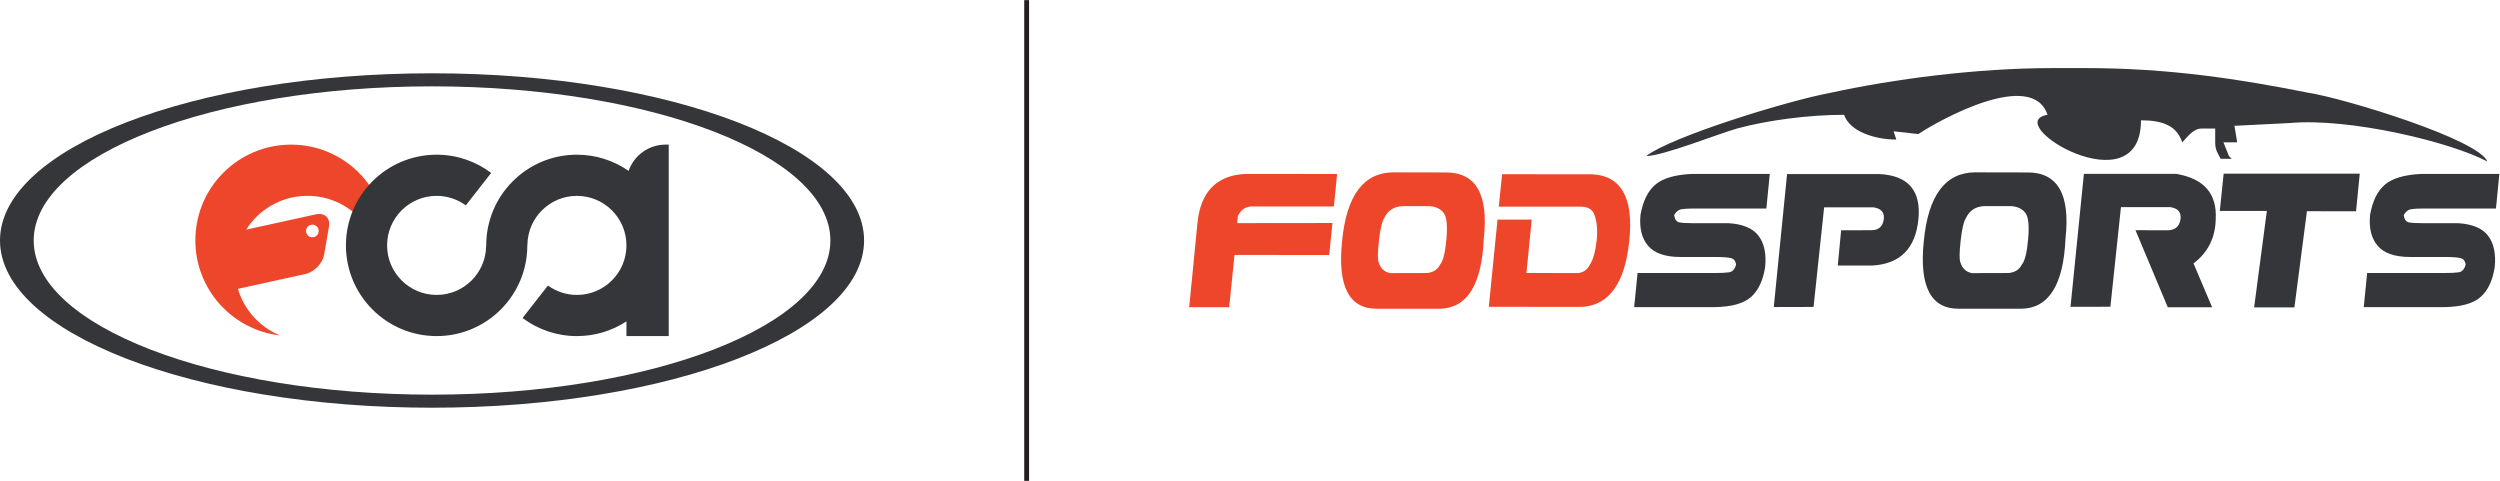
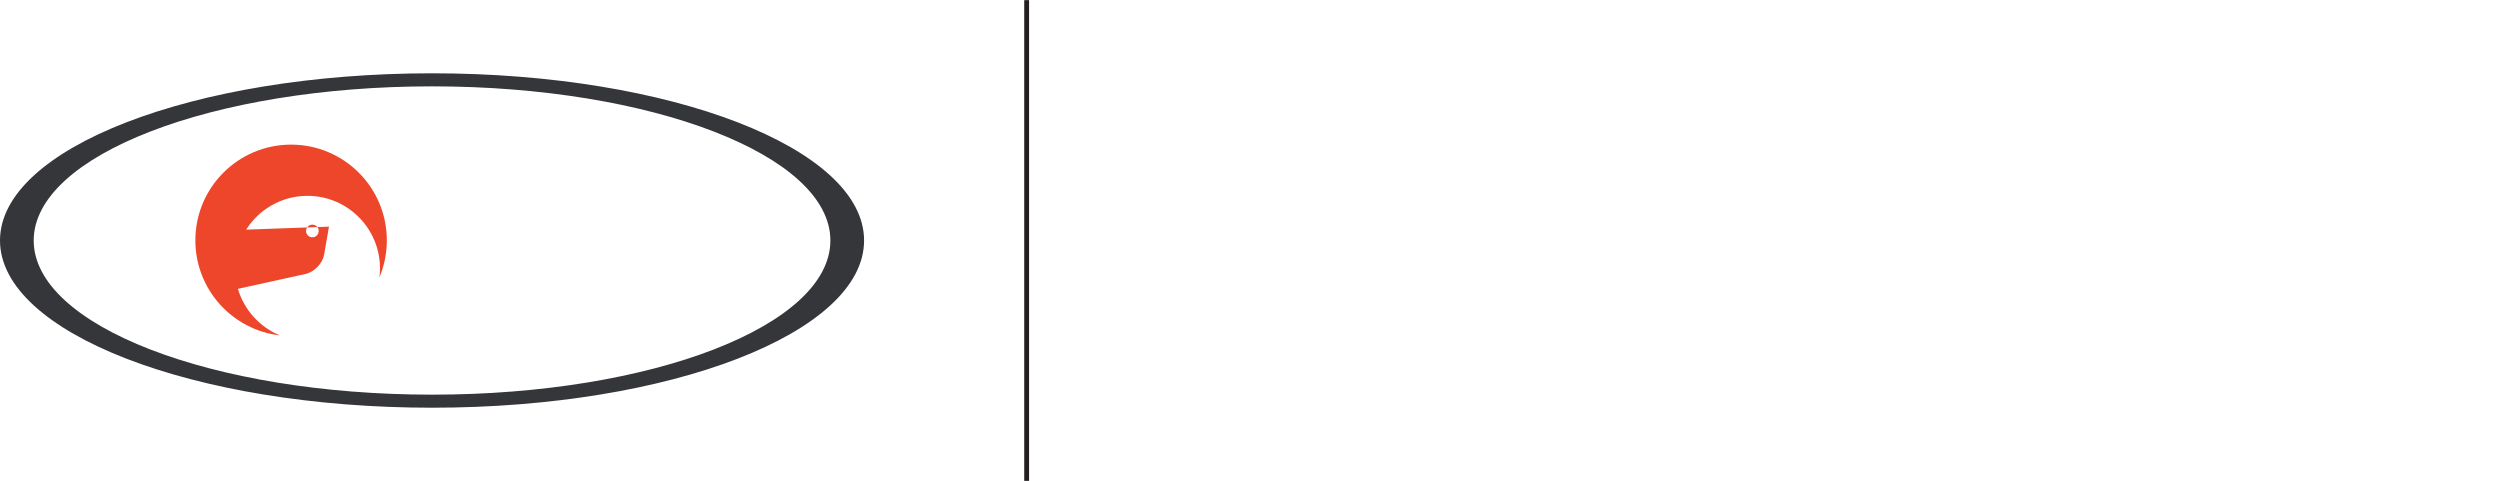
<svg xmlns="http://www.w3.org/2000/svg" version="1.1" id="svg2" xml:space="preserve" width="1250.693" height="240.573" viewBox="0 0 1250.693 240.573">
  <defs id="defs6" />
  <g id="g8" transform="matrix(1.333,0,0,-1.333,0,240.573)">
    <g id="g10" transform="scale(0.1)">
      <path d="m 3843.94,0 h 18.18 v 1804.28 h -18.18 V 0" style="fill:#231f20;fill-opacity:1;fill-rule:nonzero;stroke:none" id="path12" />
      <path d="m 1621.47,323.602 c -825.654,0 -1494.978,259.019 -1494.978,578.543 0,319.515 669.324,578.535 1494.978,578.535 825.65,0 1494.98,-259.02 1494.98,-578.535 0,-319.524 -669.33,-578.543 -1494.98,-578.543 z m 0,1206.078 C 725.961,1529.68 0,1248.72 0,902.145 0,555.559 725.961,274.602 1621.47,274.602 c 895.51,0 1621.47,280.957 1621.47,627.543 0,346.575 -725.96,627.535 -1621.47,627.535" style="fill:#353639;fill-opacity:1;fill-rule:nonzero;stroke:none" id="path14" />
-       <path d="m 1172.32,961.652 c 13.12,0 23.75,-10.629 23.75,-23.742 0,-13.113 -10.63,-23.746 -23.75,-23.746 -13.11,0 -23.74,10.633 -23.74,23.746 0,13.113 10.63,23.742 23.74,23.742 z m 279.44,-58.957 c 0,198.425 -160.86,359.285 -359.28,359.285 -198.433,0 -359.285,-160.86 -359.285,-359.285 0,-184.215 138.66,-335.957 317.285,-356.765 -75.71,31.172 -134.25,95.48 -157.589,174.871 L 1146.54,776.5 c 32.93,7.23 64.2,39.629 69.86,72.363 l 18.2,105.246 c 5.66,32.731 -16.44,53.411 -49.37,46.171 L 923.898,942.895 c 48.227,76.215 133.202,126.855 230.062,126.855 150.29,0 272.12,-121.828 272.12,-272.121 0,-11.449 -0.79,-22.707 -2.16,-33.789 17.92,42.719 27.84,89.625 27.84,138.855" style="fill:#ed462b;fill-opacity:1;fill-rule:nonzero;stroke:none" id="path16" />
-       <path d="m 2497.82,1261.98 c -64.17,0 -118.69,-41.19 -138.64,-98.57 -55.05,38.27 -121.88,60.77 -194.01,60.77 -187.99,0 -340.38,-152.39 -340.38,-340.383 0,-1.012 0.07,-2 0.08,-3.004 l -0.43,-0.555 c -1.91,-101.008 -84.32,-182.316 -185.78,-182.316 -102.66,0 -185.87,83.219 -185.87,185.875 0,102.652 83.21,185.873 185.87,185.873 40.96,0 78.8,-13.28 109.52,-35.73 l 95.17,121.8 c -56.97,42.96 -127.85,68.44 -204.69,68.44 -187.99,0 -340.39,-152.39 -340.39,-340.383 0,-187.988 152.4,-340.387 340.39,-340.387 187.99,0 340.38,152.399 340.38,340.387 0,0.57 -0.05,1.133 -0.05,1.703 l 0.36,0.461 c 1.17,101.652 83.89,183.709 185.82,183.709 102.65,0 185.87,-83.221 185.87,-185.873 0,-102.656 -83.22,-185.875 -185.87,-185.875 -40.67,0 -78.25,13.098 -108.85,35.25 l -95.19,-121.844 c 56.86,-42.637 127.49,-67.918 204.04,-67.918 68.61,0 132.42,20.371 185.87,55.289 V 543.41 h 158.71 v 718.57 h -11.93" style="fill:#353639;fill-opacity:1;fill-rule:nonzero;stroke:none" id="path18" />
-       <path d="m 6178.23,1219.14 c 61.95,0 268.21,82.5 340.43,103.16 113.44,30.95 268.21,51.56 402.29,51.56 20.67,-61.89 113.52,-92.83 196.02,-92.83 l -10.25,30.94 92.83,-10.33 c 81.42,54.32 427.24,245 484.87,72.22 -181.09,-30.16 350.76,-352.23 350.76,-20.61 82.44,0 134.1,-20.67 154.69,-82.61 20.61,20.66 41.24,51.66 72.24,51.66 h 51.53 v -51.66 c 0,-30.89 10.36,-41.22 20.66,-61.83 h 41.25 l -10.33,10.33 -20.67,51.5 h 51.67 l -10.36,61.94 206.38,10.33 c 226.93,20.67 608.61,-72.27 742.71,-144.43 -30.91,82.55 -536.45,237.26 -670.52,257.93 -257.96,51.55 -526.15,92.83 -835.66,92.83 h -123.74 c -288.85,0 -598.31,-41.28 -835.66,-92.83 -164.99,-31 -598.31,-165.11 -691.14,-237.27" style="fill:#353639;fill-opacity:1;fill-rule:evenodd;stroke:none" id="path20" />
-       <path d="m 4463.13,651.891 30.63,312.929 c 10.98,119.37 71.2,181.82 180.71,187.24 l 343.63,-0.34 -12.06,-121.91 h -304.43 c -25.92,0.96 -44.55,-11.24 -55.96,-36.419 l -2.57,-26.028 357.59,0.395 -12.16,-120.102 -355.4,0.336 -19.98,-196.101 z m 1157.11,328.742 -32.75,-327.274 350.09,-0.398 c 101.8,6.219 160.98,89.16 177.24,248.848 16.32,159.741 -29.67,242.571 -137.72,248.781 l -339.69,0.4 -12.54,-121.97 h 311.97 c 22.76,-0.96 37.95,-9.82 45.6,-26.71 10.98,-27.267 14.14,-60.978 9.74,-100.9 -4.38,-39.922 -12.4,-69.109 -23.97,-87.578 -9.12,-19.82 -23.97,-31.051 -44.64,-33.934 l -194.92,0.34 19.94,200.395 z M 5404.04,646.02 h -235.92 c -105.14,-0.45 -148.81,84.082 -131.28,253.472 16.43,171.318 80.41,257.428 191.87,258.438 l 193.45,-0.39 c 116.21,2.2 165.11,-80.52 146.53,-248.056 -7.57,-173.406 -62.45,-261.265 -164.65,-263.464 z m -208.93,340.484 c -8.49,-12.816 -15.19,-41.5 -20.07,-86.051 -4.86,-44.664 -5.11,-71.543 -0.59,-80.801 6.94,-22.64 21.28,-35.914 43.19,-39.922 l 138.01,0.391 c 23.2,2.32 39.63,12.879 49.12,31.734 11.46,13.27 19.37,45.399 23.74,96.387 4.38,50.988 0.85,83.457 -10.58,97.458 -10.96,14.74 -28.01,23.27 -51.36,25.3 h -106.24 c -30.66,-2.32 -52.29,-17.11 -65.22,-44.496" style="fill:#ed462b;fill-opacity:1;fill-rule:nonzero;stroke:none" id="path22" />
-       <path d="m 6629.22,1022.08 h -276.34 c -18.72,0 -33.2,-0.85 -43.31,-2.71 -10.11,-1.69 -18.86,-8.98 -26.54,-21.854 2.46,-16.203 8.81,-25.184 19.26,-27.274 10.44,-2.09 26.65,-3.047 48.53,-3.047 h 135.09 c 54.12,-3.05 92.1,-18.75 113.72,-47.093 21.57,-28.235 29.96,-67.649 24.96,-118.243 -8.13,-50.648 -25.92,-88.031 -53.53,-112.187 -27.5,-24.113 -73.01,-36.652 -136.5,-37.613 h -301.53 l 12.79,128.011 h 286.67 c 24.68,0 43.54,0.84 56.44,2.649 12.9,1.812 21.77,11.351 26.54,28.746 -1.61,13.719 -8.27,22.019 -19.73,24.672 -11.58,2.824 -30.89,4.125 -57.94,4.125 h -130.54 c -57.43,0 -98.17,14 -122.03,42.121 -23.82,28.004 -33.34,66.91 -28.34,116.543 9.26,52.124 28.09,89.844 56.32,113.444 28.26,23.49 73.12,36.59 134.33,39.52 h 294.44 z m 2738.15,0 h -276.32 c -18.72,0 -33.2,-0.85 -43.31,-2.71 -10.1,-1.69 -18.86,-8.98 -26.53,-21.854 2.45,-16.203 8.78,-25.184 19.22,-27.274 10.48,-2.09 26.65,-3.047 48.56,-3.047 h 135.07 c 54.15,-3.05 92.09,-18.75 113.74,-47.093 21.55,-28.235 29.96,-67.649 24.96,-118.243 -8.16,-50.648 -25.92,-88.031 -53.52,-112.187 -27.5,-24.113 -73.01,-36.652 -136.54,-37.613 h -301.5 l 12.77,128.011 h 286.67 c 24.7,0 43.54,0.84 56.46,2.649 12.88,1.812 21.77,11.351 26.52,28.746 -1.59,13.719 -8.28,22.019 -19.71,24.672 -11.58,2.824 -30.89,4.125 -57.93,4.125 h -130.55 c -57.43,0 -98.17,14 -122.05,42.121 -23.83,28.004 -33.34,66.91 -28.35,116.543 9.26,52.124 28.12,89.844 56.33,113.444 28.26,23.49 73.15,36.59 134.36,39.52 h 294.44 z m -756.47,-371.092 47.06,361.092 184.33,-0.33 13.9,141.21 h -510.82 l -14.34,-139.8 h 176.56 l -47.82,-362.172 z m -475.18,0.672 h 166.43 l -69.85,164.434 c 54.15,40.879 82.02,96.383 83.37,166.457 5.22,95.769 -44.41,152.349 -148.93,169.739 h -345.82 l -50.22,-499.099 149.66,0.34 39.66,373.909 h 184.93 c 29.67,-4.51 42.49,-19.93 38.34,-46.471 -4.15,-26.535 -20.19,-40.031 -48.31,-40.539 l -120.47,0.394 z m -548.48,-5.64 H 7351.3 c -105.11,-0.45 -148.82,84.082 -131.28,253.472 16.43,171.318 80.4,257.428 191.87,258.438 l 193.47,-0.39 c 116.21,2.2 165.11,-80.52 146.5,-248.056 -7.56,-173.406 -62.42,-261.265 -164.62,-263.464 z m -208.92,340.484 c -8.53,-12.816 -15.22,-41.5 -20.08,-86.051 -4.88,-44.664 -5.11,-71.543 -0.62,-80.801 6.95,-22.64 21.32,-35.914 43.2,-39.922 l 138,0.391 c 23.24,2.32 39.64,12.879 49.12,31.734 11.47,13.27 19.37,45.399 23.75,96.387 4.38,50.988 0.85,83.457 -10.59,97.458 -10.95,14.74 -27.98,23.27 -51.35,25.3 h -106.21 c -30.67,-2.32 -52.32,-17.11 -65.22,-44.496 z m -532.33,40.206 h 184.92 c 29.96,-4.52 42.83,-19.99 38.71,-46.472 -4.15,-26.539 -19.96,-39.695 -47.2,-39.472 L 6909.74,940.43 6897.2,808.188 h 130.55 c 103.31,6.21 160.62,63.578 171.94,172.164 11.29,108.638 -37.61,165.718 -146.64,171.198 H 6706.92 L 6657,652.398 l 149.3,0.403 39.69,373.909" style="fill:#353639;fill-opacity:1;fill-rule:nonzero;stroke:none" id="path24" />
+       <path d="m 1172.32,961.652 c 13.12,0 23.75,-10.629 23.75,-23.742 0,-13.113 -10.63,-23.746 -23.75,-23.746 -13.11,0 -23.74,10.633 -23.74,23.746 0,13.113 10.63,23.742 23.74,23.742 z m 279.44,-58.957 c 0,198.425 -160.86,359.285 -359.28,359.285 -198.433,0 -359.285,-160.86 -359.285,-359.285 0,-184.215 138.66,-335.957 317.285,-356.765 -75.71,31.172 -134.25,95.48 -157.589,174.871 L 1146.54,776.5 c 32.93,7.23 64.2,39.629 69.86,72.363 l 18.2,105.246 L 923.898,942.895 c 48.227,76.215 133.202,126.855 230.062,126.855 150.29,0 272.12,-121.828 272.12,-272.121 0,-11.449 -0.79,-22.707 -2.16,-33.789 17.92,42.719 27.84,89.625 27.84,138.855" style="fill:#ed462b;fill-opacity:1;fill-rule:nonzero;stroke:none" id="path16" />
    </g>
  </g>
</svg>